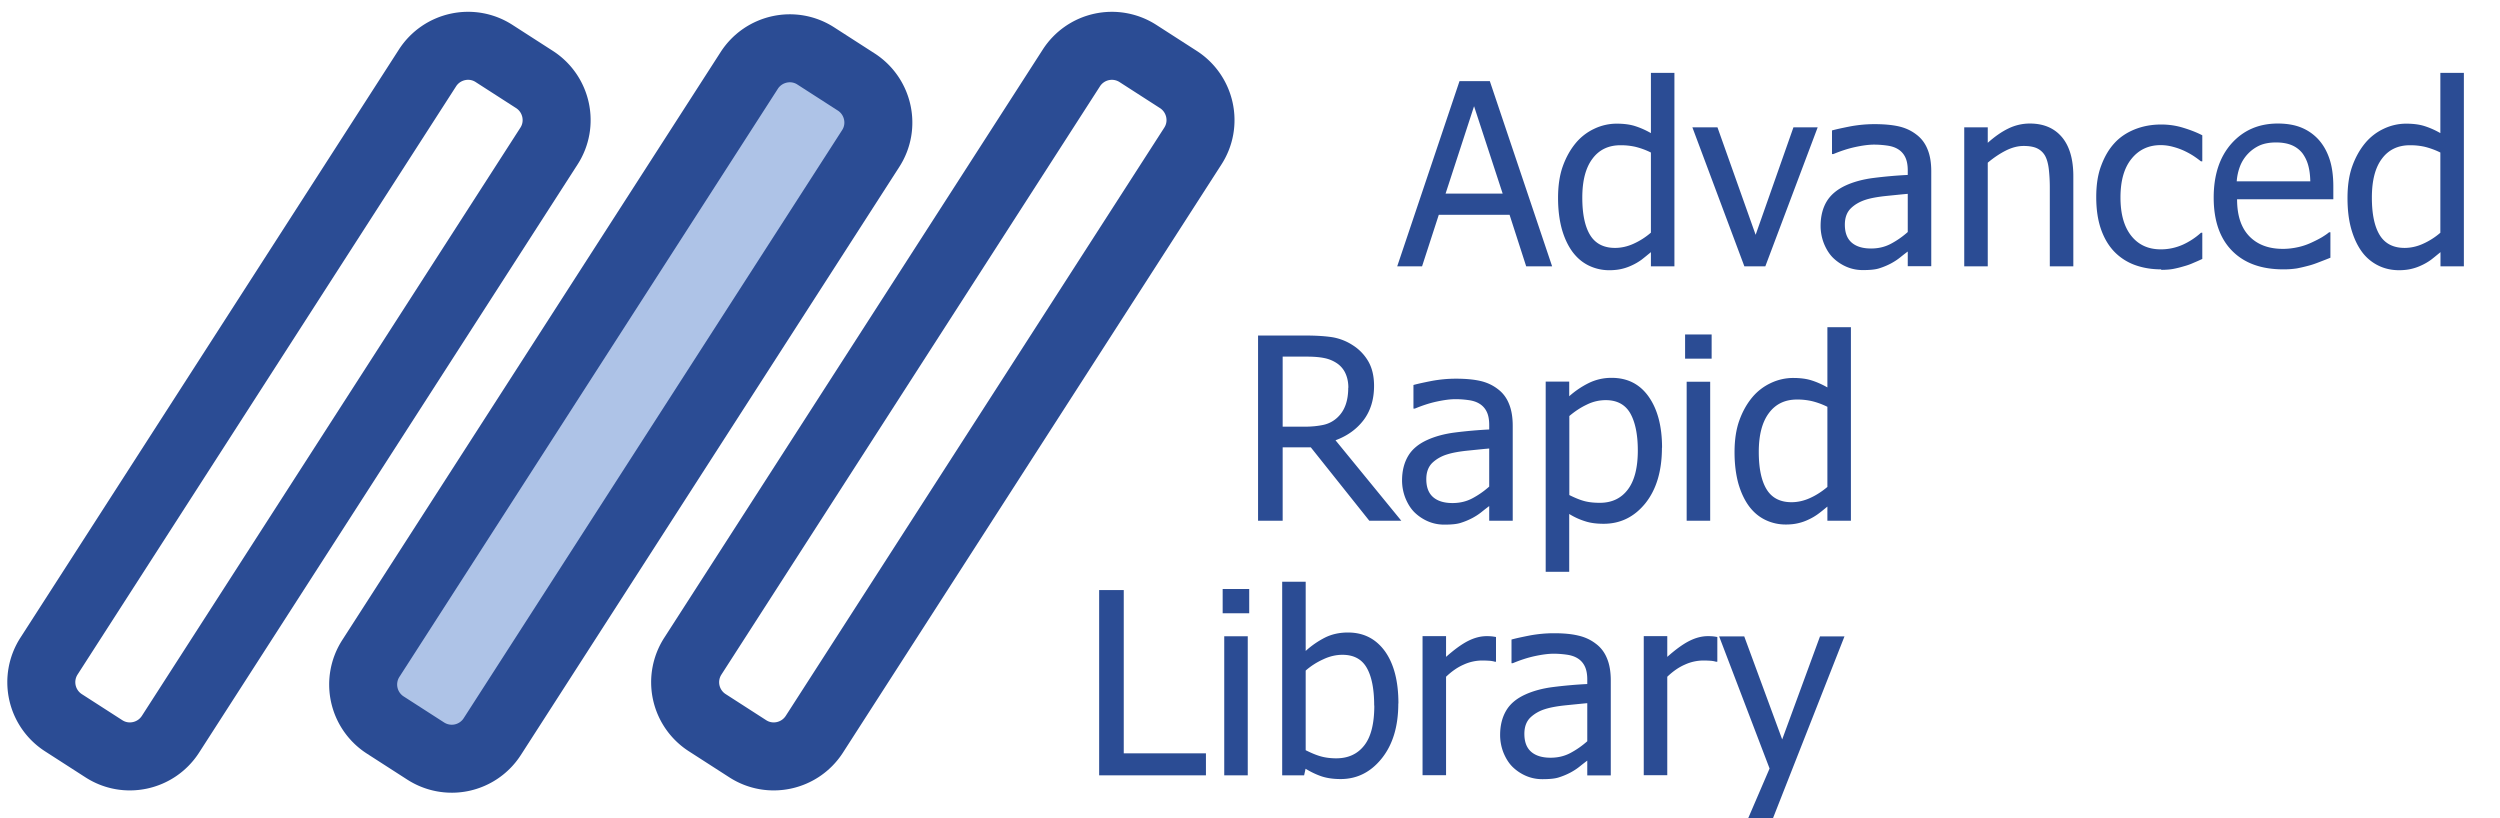
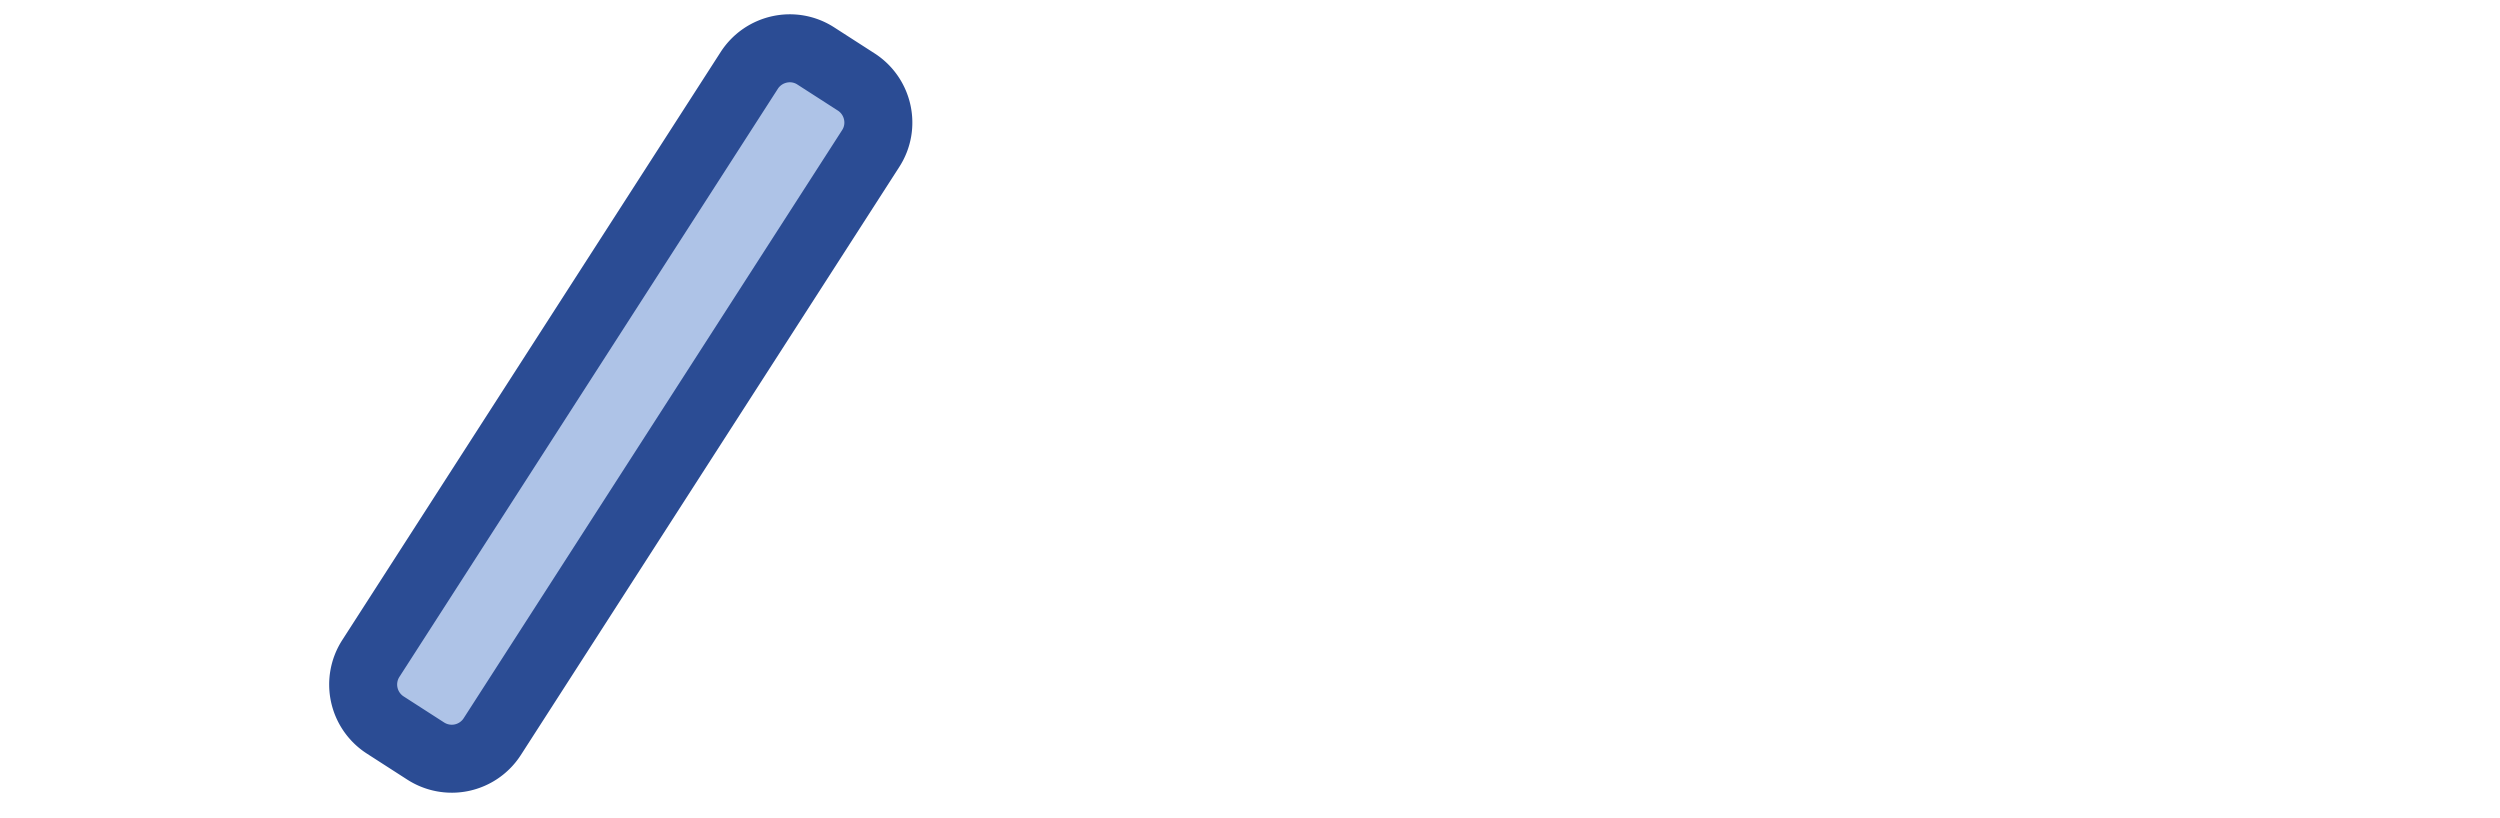
<svg xmlns="http://www.w3.org/2000/svg" version="1.1" viewBox="0 0 275 90">
  <title xml:lang="en-GB">Logo Advanced Rapid Library</title>
  <defs>
    <style>.letter{fill:#2b4c94}.book{stroke:#2b4c94}</style>
  </defs>
-   <path fill="none" d="M-1-1h277v92H-1z" />
-   <path d="m153.693 29.296 6.853-20.373h3.334l6.853 20.373h-2.853l-1.827-5.667h-7.787l-1.84 5.667h-2.72m11.587-8-3.147-9.613-3.133 9.613h6.28zM184.186 29.296H181.6v-1.56c-.4.333-.747.613-1.04.84a6.133 6.133 0 0 1-1.027.6c-.36.173-.733.307-1.133.4-.387.093-.84.147-1.36.147a5.123 5.123 0 0 1-2.294-.52c-.706-.347-1.293-.854-1.786-1.52-.494-.68-.88-1.507-1.16-2.494-.267-.986-.414-2.12-.414-3.413 0-1.347.174-2.507.52-3.48.347-.973.827-1.84 1.427-2.56a5.903 5.903 0 0 1 2.013-1.56 5.729 5.729 0 0 1 2.48-.573c.76 0 1.427.08 1.987.253s1.16.427 1.787.787V8.016h2.586V29.31m-2.586-3.72v-8.813a8.212 8.212 0 0 0-1.707-.627 7.114 7.114 0 0 0-1.64-.173c-1.32 0-2.347.493-3.08 1.48-.747.987-1.12 2.413-1.12 4.28 0 1.787.28 3.16.853 4.107.574.946 1.494 1.426 2.747 1.426.667 0 1.347-.146 2.027-.453a7.805 7.805 0 0 0 1.92-1.227zM199.946 14.003l-5.76 15.293h-2.306l-5.72-15.293h2.76l4.2 11.826 4.16-11.826h2.666zM209.866 27.656c-.213.16-.493.373-.84.653s-.693.494-1.013.667a7.71 7.71 0 0 1-1.32.547c-.427.133-1.014.186-1.787.186-.627 0-1.226-.12-1.786-.36a4.894 4.894 0 0 1-1.494-1c-.413-.413-.733-.933-.986-1.546a5.321 5.321 0 0 1-.374-1.947c0-1.053.227-1.96.667-2.693.453-.747 1.16-1.334 2.12-1.774.853-.386 1.866-.666 3.026-.813a49.11 49.11 0 0 1 3.774-.333v-.494c0-.6-.094-1.093-.28-1.466a2.065 2.065 0 0 0-.76-.854c-.334-.213-.734-.346-1.2-.413-.48-.067-.96-.107-1.467-.107-.587 0-1.28.094-2.08.267-.8.173-1.6.44-2.4.773h-.146v-2.6c.48-.133 1.16-.28 2.04-.453.88-.16 1.76-.24 2.626-.24 1.053 0 1.933.08 2.653.24.72.16 1.374.453 1.947.893.56.414.973.96 1.24 1.627.28.667.413 1.48.413 2.427v10.44h-2.586v-1.64m0-2.134v-4.186c-.614.053-1.374.133-2.307.226-.933.094-1.68.227-2.253.4-.68.214-1.24.52-1.693.96-.44.427-.667 1.027-.667 1.8 0 .867.24 1.52.733 1.96.493.44 1.213.667 2.147.667.813 0 1.533-.173 2.186-.52a9.492 9.492 0 0 0 1.84-1.28zM228.066 29.296h-2.587v-8.693c0-.707-.04-1.36-.106-1.96-.067-.6-.2-1.094-.387-1.454a1.983 1.983 0 0 0-.867-.853c-.373-.187-.88-.28-1.52-.28s-1.293.173-1.96.507c-.68.346-1.333.786-1.986 1.333v11.4h-2.587V14.003h2.587v1.706c.76-.68 1.52-1.213 2.266-1.573a5.374 5.374 0 0 1 2.36-.547c1.507 0 2.68.494 3.52 1.48.84.987 1.267 2.427 1.267 4.307v9.92zM237.733 29.63c-1.054 0-2.014-.16-2.894-.48a6 6 0 0 1-2.266-1.467c-.627-.654-1.12-1.48-1.467-2.48s-.52-2.174-.52-3.52c0-1.334.173-2.494.547-3.467.36-.973.84-1.8 1.44-2.453.6-.667 1.36-1.174 2.253-1.534.907-.36 1.867-.533 2.907-.533.84 0 1.653.12 2.426.36.787.24 1.48.507 2.094.827v2.866h-.147a12.54 12.54 0 0 0-.707-.52c-.293-.2-.64-.4-1.053-.6a7.251 7.251 0 0 0-1.267-.466 5.22 5.22 0 0 0-1.4-.2c-1.333 0-2.413.506-3.213 1.506-.813 1-1.213 2.414-1.213 4.254 0 1.8.386 3.2 1.173 4.2s1.867 1.506 3.267 1.506c.84 0 1.64-.173 2.4-.506a7.738 7.738 0 0 0 2.013-1.32h.147v2.88c-.254.12-.574.266-.96.426a6.669 6.669 0 0 1-1.04.374c-.44.133-.827.226-1.174.293-.346.067-.8.107-1.346.107zM251.173 29.63c-2.427 0-4.307-.68-5.654-2.054-1.346-1.373-2.013-3.32-2.013-5.84 0-2.493.653-4.467 1.947-5.933 1.306-1.467 3-2.214 5.106-2.214.947 0 1.787.134 2.507.414.72.28 1.36.706 1.907 1.28.546.586.96 1.293 1.253 2.146.293.84.44 1.88.44 3.094v1.4h-10.587c0 1.773.44 3.12 1.334 4.053.893.933 2.133 1.4 3.706 1.4.56 0 1.12-.067 1.654-.187a7.005 7.005 0 0 0 1.466-.493c.467-.213.854-.413 1.174-.6.32-.2.586-.373.786-.547h.147v2.8c-.293.12-.667.267-1.12.44-.44.174-.84.32-1.2.414-.493.133-.947.24-1.36.32a9.6 9.6 0 0 1-1.533.106m3-9.666c-.014-.707-.094-1.307-.24-1.814a4.03 4.03 0 0 0-.627-1.293 2.925 2.925 0 0 0-1.16-.88c-.467-.2-1.053-.307-1.747-.307-.68 0-1.266.107-1.746.307a4.12 4.12 0 0 0-1.307.907 4.2 4.2 0 0 0-.88 1.346 5.831 5.831 0 0 0-.387 1.72h8.08zM271.04 29.296h-2.587v-1.56c-.4.333-.747.613-1.04.84a6.133 6.133 0 0 1-1.027.6c-.36.173-.733.307-1.133.4-.387.093-.84.147-1.36.147-.827 0-1.6-.174-2.294-.52a4.912 4.912 0 0 1-1.8-1.52c-.493-.68-.88-1.507-1.16-2.494-.28-.986-.413-2.12-.413-3.413 0-1.347.173-2.507.52-3.48.347-.973.827-1.84 1.427-2.56a5.903 5.903 0 0 1 2.013-1.56 5.729 5.729 0 0 1 2.48-.573c.76 0 1.427.08 1.987.253s1.16.427 1.786.787V8.016h2.587V29.31m-2.587-3.72v-8.813a8.496 8.496 0 0 0-1.706-.627 7.114 7.114 0 0 0-1.64-.173c-1.32 0-2.347.493-3.08 1.48-.747.987-1.107 2.413-1.107 4.28 0 1.787.28 3.16.853 4.107.574.946 1.494 1.426 2.747 1.426.667 0 1.347-.146 2.027-.453a7.805 7.805 0 0 0 1.92-1.227zM154.146 57.283h-3.52l-6.44-8.08h-3.093v8.08h-2.707V36.909h5.254c1.173 0 2.146.067 2.933.187a5.917 5.917 0 0 1 2.253.893 5.136 5.136 0 0 1 1.694 1.774c.413.72.626 1.613.626 2.68 0 1.493-.386 2.746-1.146 3.76-.76 1-1.787 1.746-3.094 2.226l7.24 8.854m-5.826-14.627c0-.6-.107-1.12-.32-1.587a2.665 2.665 0 0 0-.974-1.133 3.815 3.815 0 0 0-1.346-.547c-.507-.106-1.147-.16-1.907-.16h-2.68v7.707h2.387c.773 0 1.466-.067 2.093-.2a3.242 3.242 0 0 0 1.587-.853c.4-.387.68-.84.866-1.374.187-.533.28-1.146.28-1.866zM163.826 55.656c-.213.16-.493.373-.84.653-.346.28-.693.494-1.013.667a7.71 7.71 0 0 1-1.32.547c-.427.133-1.013.186-1.787.186-.626 0-1.226-.12-1.786-.36a4.894 4.894 0 0 1-1.494-1c-.413-.413-.733-.933-.986-1.546a5.321 5.321 0 0 1-.374-1.947c0-1.053.227-1.947.667-2.693.44-.747 1.147-1.334 2.12-1.774.853-.386 1.867-.666 3.027-.813a49.11 49.11 0 0 1 3.773-.333v-.494c0-.6-.093-1.093-.28-1.466a2.065 2.065 0 0 0-.76-.854c-.333-.213-.733-.346-1.2-.413-.48-.067-.96-.107-1.467-.107-.586 0-1.28.094-2.08.267-.8.173-1.6.44-2.4.773h-.146v-2.6c.48-.133 1.16-.28 2.04-.453.88-.16 1.76-.24 2.626-.24 1.054 0 1.934.08 2.654.24.72.16 1.373.453 1.946.893.56.414.974.96 1.24 1.627.28.667.414 1.48.414 2.427v10.44h-2.587v-1.627m0-2.133v-4.187c-.613.053-1.373.133-2.307.227-.933.093-1.68.226-2.253.4-.68.2-1.24.52-1.693.946-.44.427-.667 1.027-.667 1.8 0 .867.24 1.52.733 1.96.494.44 1.214.667 2.147.667.813 0 1.533-.173 2.187-.52a9.492 9.492 0 0 0 1.84-1.28zM182.813 49.256c0 2.547-.613 4.587-1.813 6.093-1.214 1.507-2.747 2.267-4.6 2.267-.747 0-1.427-.08-2-.267a7.533 7.533 0 0 1-1.787-.813v6.36h-2.587v-20.92h2.587v1.613a9.59 9.59 0 0 1 2.12-1.44 5.632 5.632 0 0 1 2.547-.586c1.746 0 3.106.693 4.08 2.08.973 1.386 1.466 3.253 1.466 5.6m-2.666.306c0-1.746-.28-3.106-.827-4.08-.547-.96-1.453-1.453-2.693-1.453-.72 0-1.427.16-2.094.493-.68.32-1.32.747-1.92 1.254v8.693c.667.333 1.24.56 1.72.68s1.027.173 1.64.173c1.32 0 2.347-.493 3.08-1.466.734-.974 1.094-2.414 1.094-4.294zM188.28 39.456h-2.92v-2.667h2.92v2.667m-.16 17.827h-2.587V41.989h2.587v15.294zM203.6 57.283h-2.587v-1.56c-.4.333-.747.613-1.04.826a6.133 6.133 0 0 1-1.027.6c-.36.174-.733.307-1.133.4-.387.094-.84.147-1.36.147a5.123 5.123 0 0 1-2.293-.52c-.707-.347-1.294-.853-1.787-1.52-.493-.68-.88-1.507-1.16-2.493-.267-.987-.413-2.12-.413-3.414 0-1.346.173-2.506.52-3.48.346-.973.826-1.84 1.426-2.56a5.903 5.903 0 0 1 2.014-1.56 5.729 5.729 0 0 1 2.48-.573c.76 0 1.426.08 1.986.253.56.174 1.16.427 1.787.787v-6.627h2.587v21.294m-2.587-3.72v-8.814a8.212 8.212 0 0 0-1.707-.626 7.114 7.114 0 0 0-1.64-.174c-1.32 0-2.346.494-3.08 1.48-.746.987-1.12 2.414-1.12 4.28 0 1.787.28 3.16.854 4.107.573.947 1.493 1.427 2.746 1.427.667 0 1.347-.147 2.027-.454.68-.306 1.32-.72 1.92-1.226zM132.653 85.283h-11.747V64.909h2.707v17.96h9.04v2.414zM137.413 67.456h-2.92v-2.667h2.92v2.667m-.16 17.827h-2.587V69.989h2.587v15.294zM153.813 77.39c0 2.493-.6 4.506-1.813 6.026-1.214 1.52-2.72 2.28-4.534 2.28-.826 0-1.533-.107-2.12-.307-.586-.2-1.16-.48-1.733-.826l-.16.72h-2.413V63.989h2.586v7.614a9.658 9.658 0 0 1 2.094-1.454c.76-.386 1.613-.573 2.56-.573 1.72 0 3.066.693 4.066 2.067.987 1.386 1.48 3.293 1.48 5.733m-2.666.227c0-1.827-.28-3.214-.827-4.16-.547-.947-1.44-1.414-2.667-1.414-.693 0-1.4.16-2.106.494-.707.32-1.36.733-1.934 1.24v8.76c.64.32 1.214.56 1.72.693.494.133 1.054.2 1.64.2 1.307 0 2.334-.467 3.067-1.4.747-.933 1.12-2.4 1.12-4.4zM164.573 72.79h-.133a2.797 2.797 0 0 0-.614-.107 11.97 11.97 0 0 0-.773-.027 4.93 4.93 0 0 0-2.053.453c-.68.294-1.32.747-1.934 1.334v10.826h-2.586V69.976h2.586v2.28c.934-.827 1.747-1.413 2.44-1.76.694-.347 1.374-.52 2.027-.52.267 0 .467.013.587.027.133.013.28.04.44.066v2.707zM174.613 83.656c-.213.16-.493.373-.84.653s-.693.494-1.013.667a7.71 7.71 0 0 1-1.32.547c-.427.133-1.014.186-1.787.186-.627 0-1.227-.12-1.787-.36a4.894 4.894 0 0 1-1.493-1c-.413-.413-.733-.933-.987-1.546a5.321 5.321 0 0 1-.373-1.947c0-1.053.227-1.947.667-2.693.44-.747 1.146-1.334 2.12-1.774.853-.386 1.866-.666 3.026-.813a49.719 49.719 0 0 1 3.774-.333v-.494c0-.6-.094-1.093-.28-1.466a2.065 2.065 0 0 0-.76-.854c-.334-.213-.734-.346-1.2-.413-.48-.067-.96-.107-1.454-.107-.586 0-1.293.094-2.093.267-.8.173-1.6.44-2.4.773h-.147v-2.6c.48-.133 1.16-.28 2.04-.453.88-.16 1.76-.24 2.627-.24 1.053 0 1.933.08 2.653.253.72.16 1.374.454 1.947.894.56.413.973.96 1.24 1.626.28.667.413 1.48.413 2.427v10.44H174.6v-1.627m0-2.133v-4.187c-.614.054-1.374.134-2.307.227-.933.093-1.68.227-2.253.4-.68.2-1.24.52-1.694.947-.44.426-.666 1.026-.666 1.8 0 .866.24 1.52.733 1.96.493.44 1.213.666 2.147.666.813 0 1.533-.173 2.186-.52a9.492 9.492 0 0 0 1.84-1.28zM188.893 72.79h-.133a2.817 2.817 0 0 0-.6-.107 11.97 11.97 0 0 0-.774-.027 4.93 4.93 0 0 0-2.053.453c-.68.294-1.32.747-1.933 1.334v10.826h-2.587V69.976h2.587v2.28c.933-.827 1.746-1.413 2.44-1.76.693-.347 1.373-.52 2.026-.52.267 0 .467.013.6.027.134.013.28.04.44.066v2.707zM202.893 70.003l-8.227 20.92h-2.76l2.747-6.387-5.547-14.533h2.76l4.174 11.333 4.16-11.333h2.693z" class="letter" />
-   <path fill="none" stroke-linecap="round" stroke-linejoin="round" stroke-width="7.48" d="M18.747 80.776c-1.587 2.453-4.867 3.173-7.32 1.587l-4.454-2.867a5.298 5.298 0 0 1-1.586-7.32l41.64-64.707c1.586-2.453 4.866-3.173 7.32-1.586L58.8 8.749c2.453 1.587 3.173 4.867 1.587 7.32l-41.64 64.707zM89.573 80.776c-1.587 2.453-4.867 3.173-7.32 1.587L77.8 79.496a5.286 5.286 0 0 1-1.587-7.32l41.64-64.707a5.298 5.298 0 0 1 7.32-1.586l4.453 2.866c2.454 1.587 3.174 4.867 1.587 7.32l-41.64 64.707z" class="book" />
  <path stroke-linecap="round" stroke-linejoin="round" stroke-width="5.61" d="M38.62 770.42a3.972 3.972 0 0 0-5.49-1.19l-3.34 2.15a3.973 3.973 0 0 0-1.19 5.49l31.23 48.53c1.19 1.84 3.65 2.38 5.49 1.19l3.34-2.15c1.84-1.19 2.38-3.65 1.19-5.49l-31.23-48.53z" class="book" style="fill:#aec3e7" transform="matrix(1.333 0 0 -1.333 2.667 1108)" />
</svg>